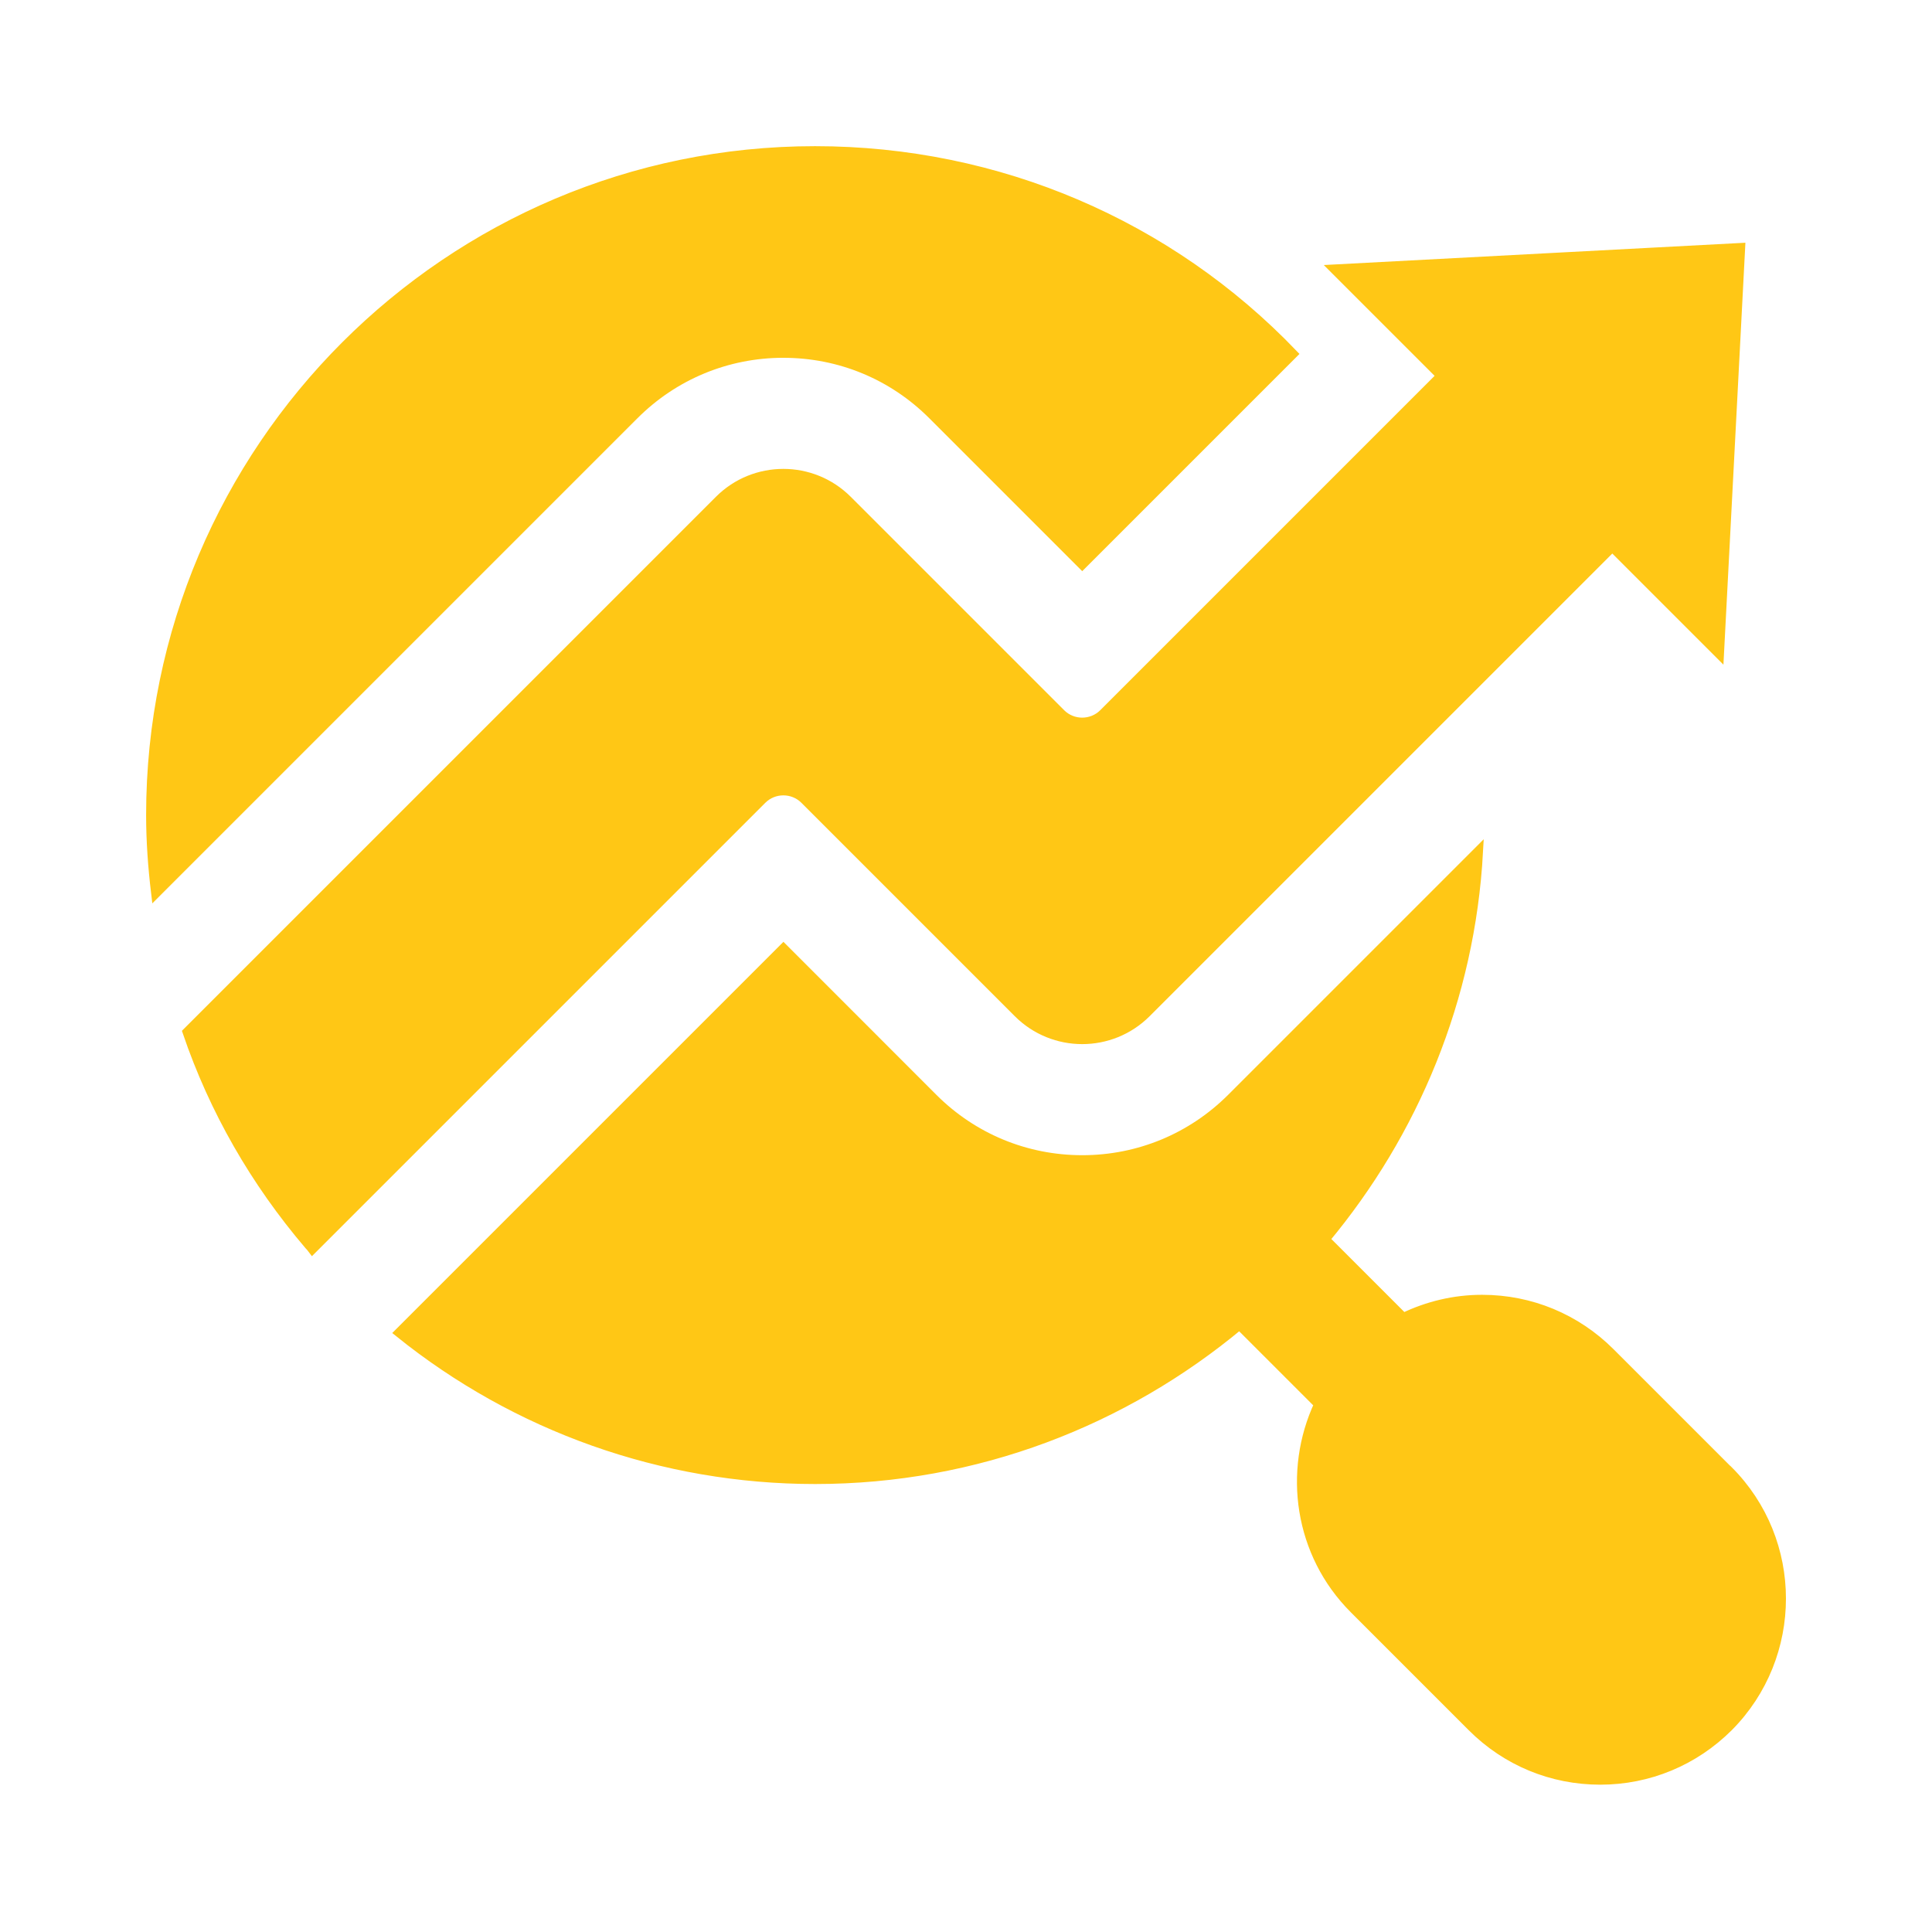
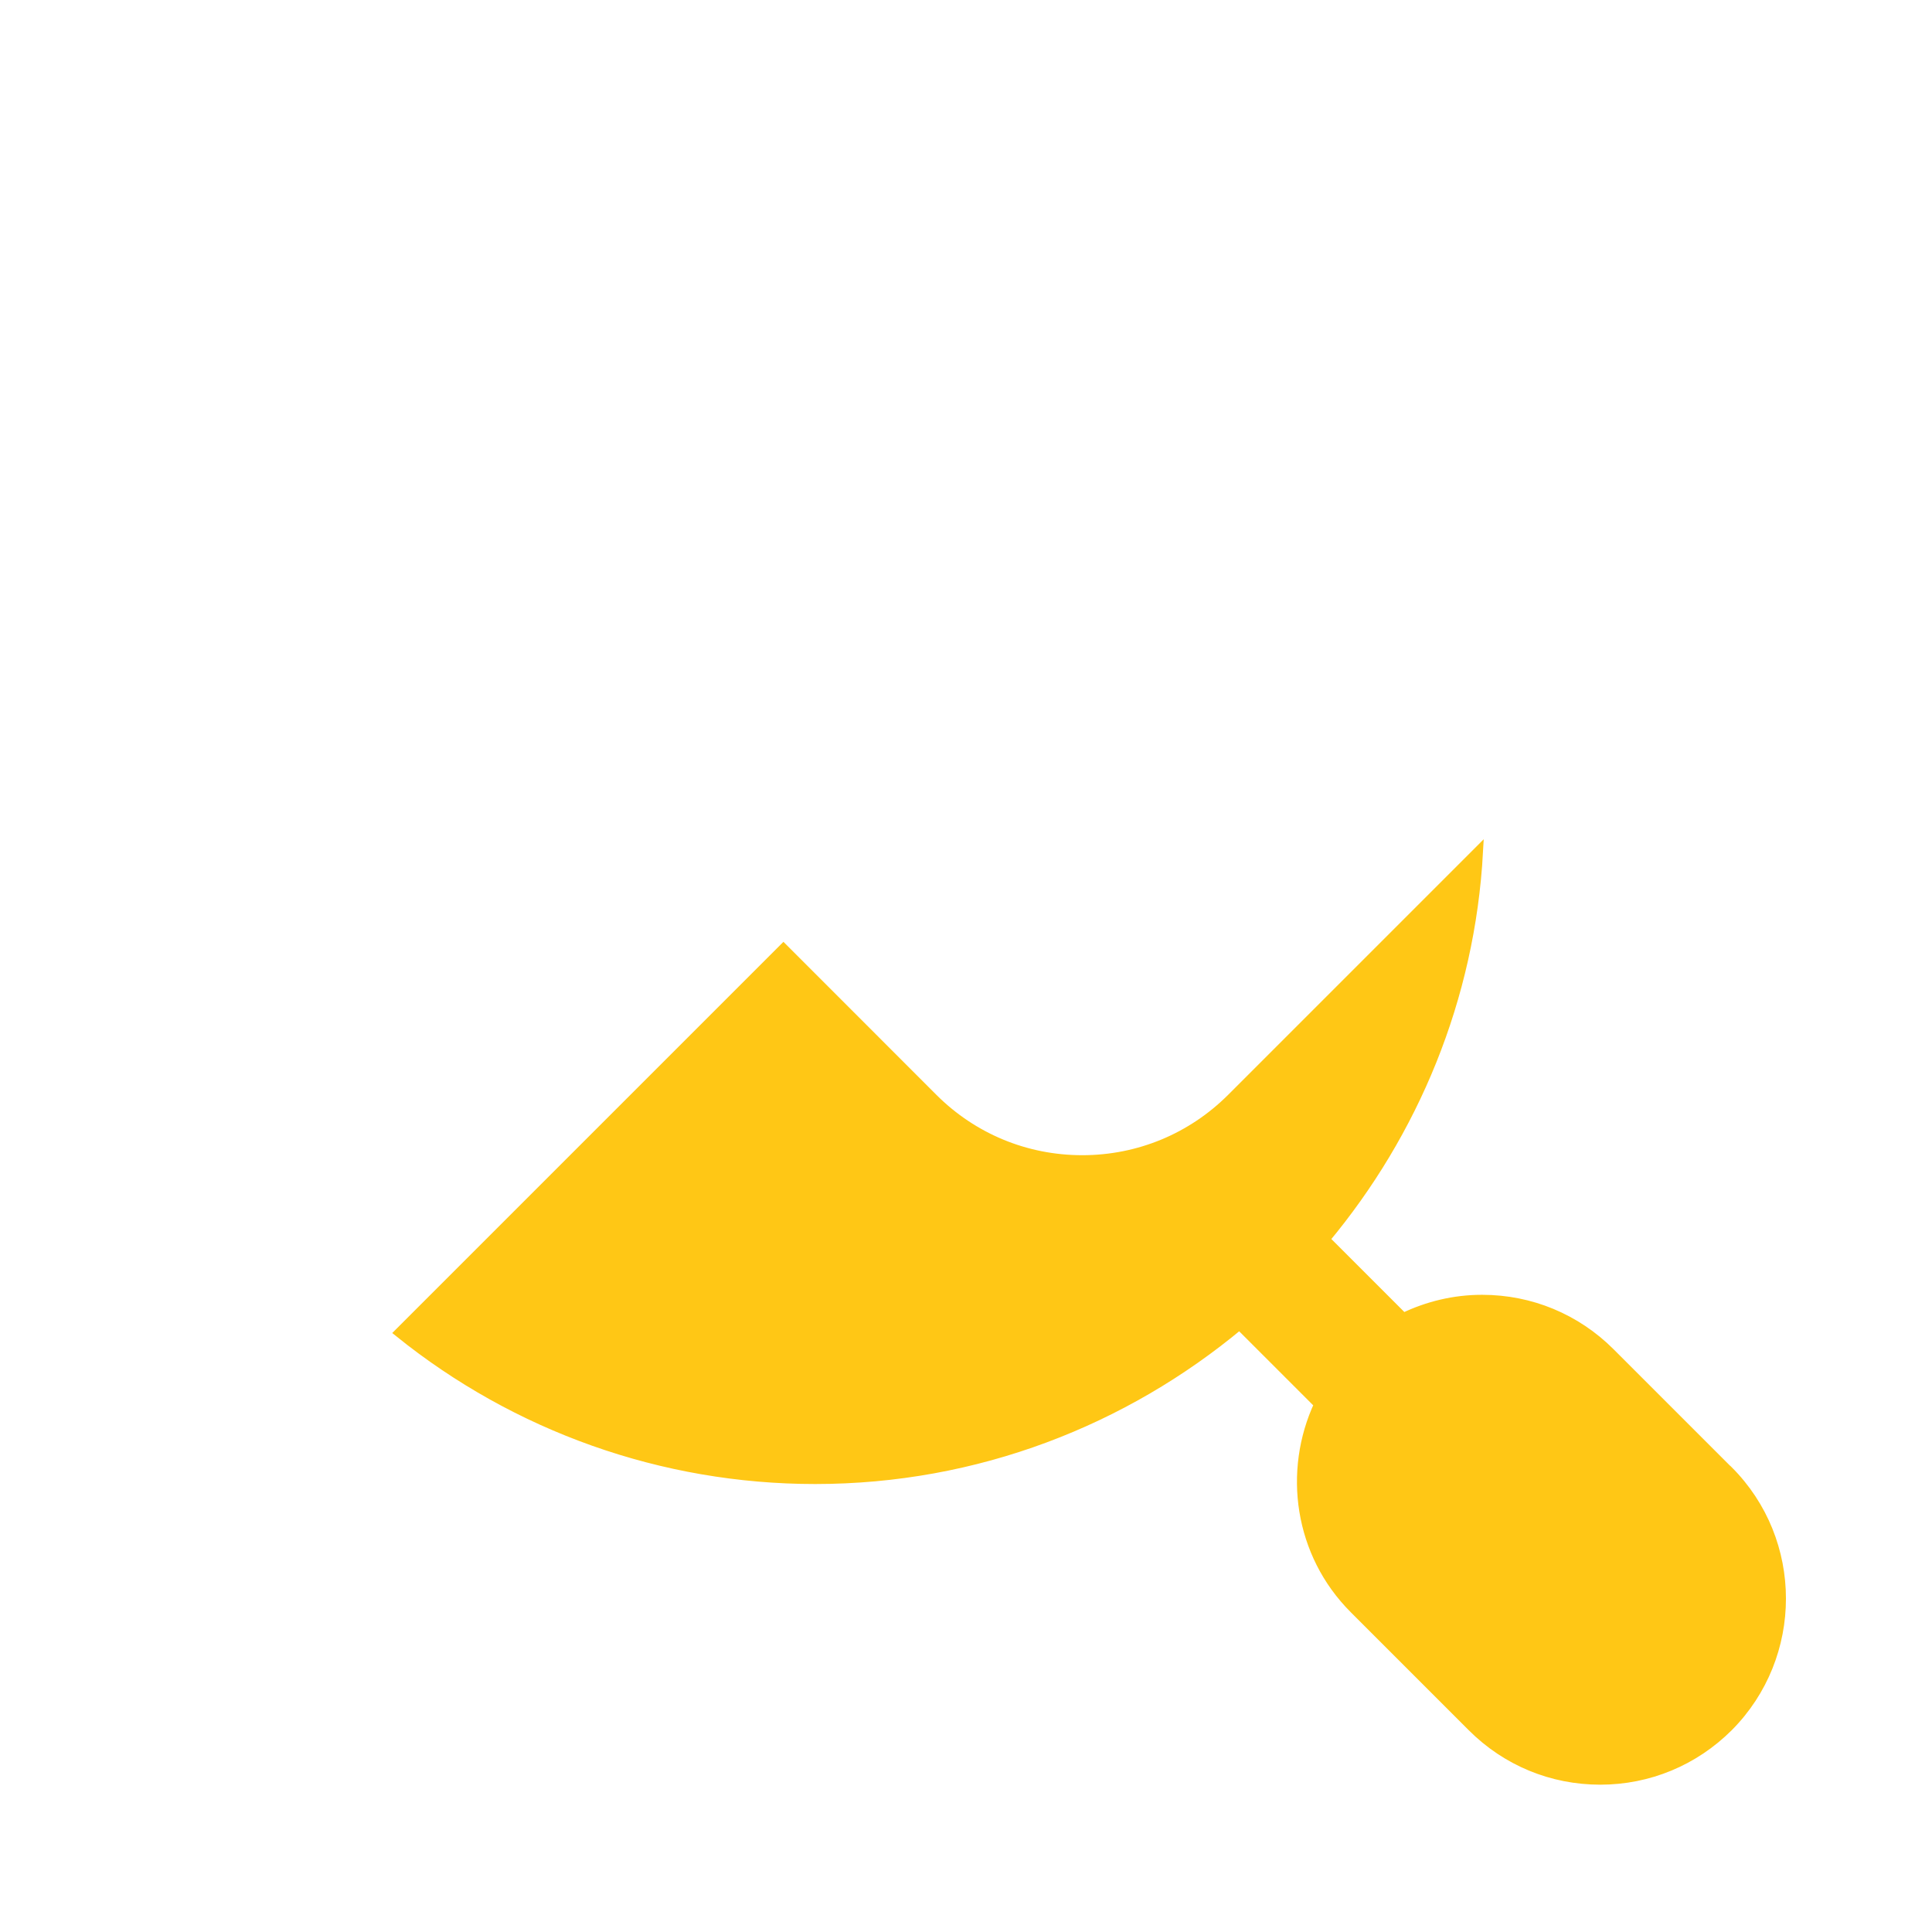
<svg xmlns="http://www.w3.org/2000/svg" viewBox="0 0 100 100" fill-rule="evenodd">
-   <path d="m90.078 12.828-1.094 21-5.531-5.531-24.125 24.125c-1.828 1.828-4.797 1.828-6.625 0l-11.047-11.047c-0.609-0.609-1.609-0.609-2.219 0l-23.266 23.266c-0.047-0.062-0.109-0.141-0.172-0.203-2.797-3.281-4.922-6.984-6.297-11.016l27.531-27.531c1.828-1.828 4.797-1.828 6.625 0l11.047 11.047c0.609 0.609 1.609 0.609 2.219 0l17.484-17.484-5.516-5.516z" fill="#ffc715" stroke-width="0.5" stroke="#ffc715" />
  <path d="m89.445 76.117-6.102-6.102c-1.77-1.77-4.125-2.746-6.625-2.746h-0.012c-1.434 0-2.816 0.336-4.07 0.941l-4.062-4.062c4.594-5.508 7.523-12.457 7.938-20.07l-12.762 12.762c-2.062 2.062-4.812 3.203-7.731 3.203-2.922 0-5.668-1.137-7.734-3.203l-7.734-7.738-19.875 19.875c6.043 4.867 13.602 7.586 21.516 7.586 8.352 0 16-3.019 21.965-7.992l4.113 4.113c-1.621 3.473-1.035 7.731 1.824 10.59l6.109 6.109c1.77 1.77 4.121 2.742 6.625 2.742 2.5 0 4.856-0.977 6.633-2.75 3.641-3.664 3.641-9.609-0.008-13.258z" fill="#ffc715" stroke-width="0.5" stroke="#ffc715" />
-   <path d="m40.547 18.27c2.922 0 5.668 1.137 7.731 3.203l7.738 7.738 10.895-10.895c-6.394-6.664-15.23-10.5-24.723-10.5-18.953-0.004-34.375 15.418-34.375 34.371 0 1.352 0.098 2.695 0.258 4.031l24.746-24.746c2.062-2.062 4.812-3.203 7.734-3.203z" fill="#ffc715" stroke-width="0.5" stroke="#ffc715" />
</svg>